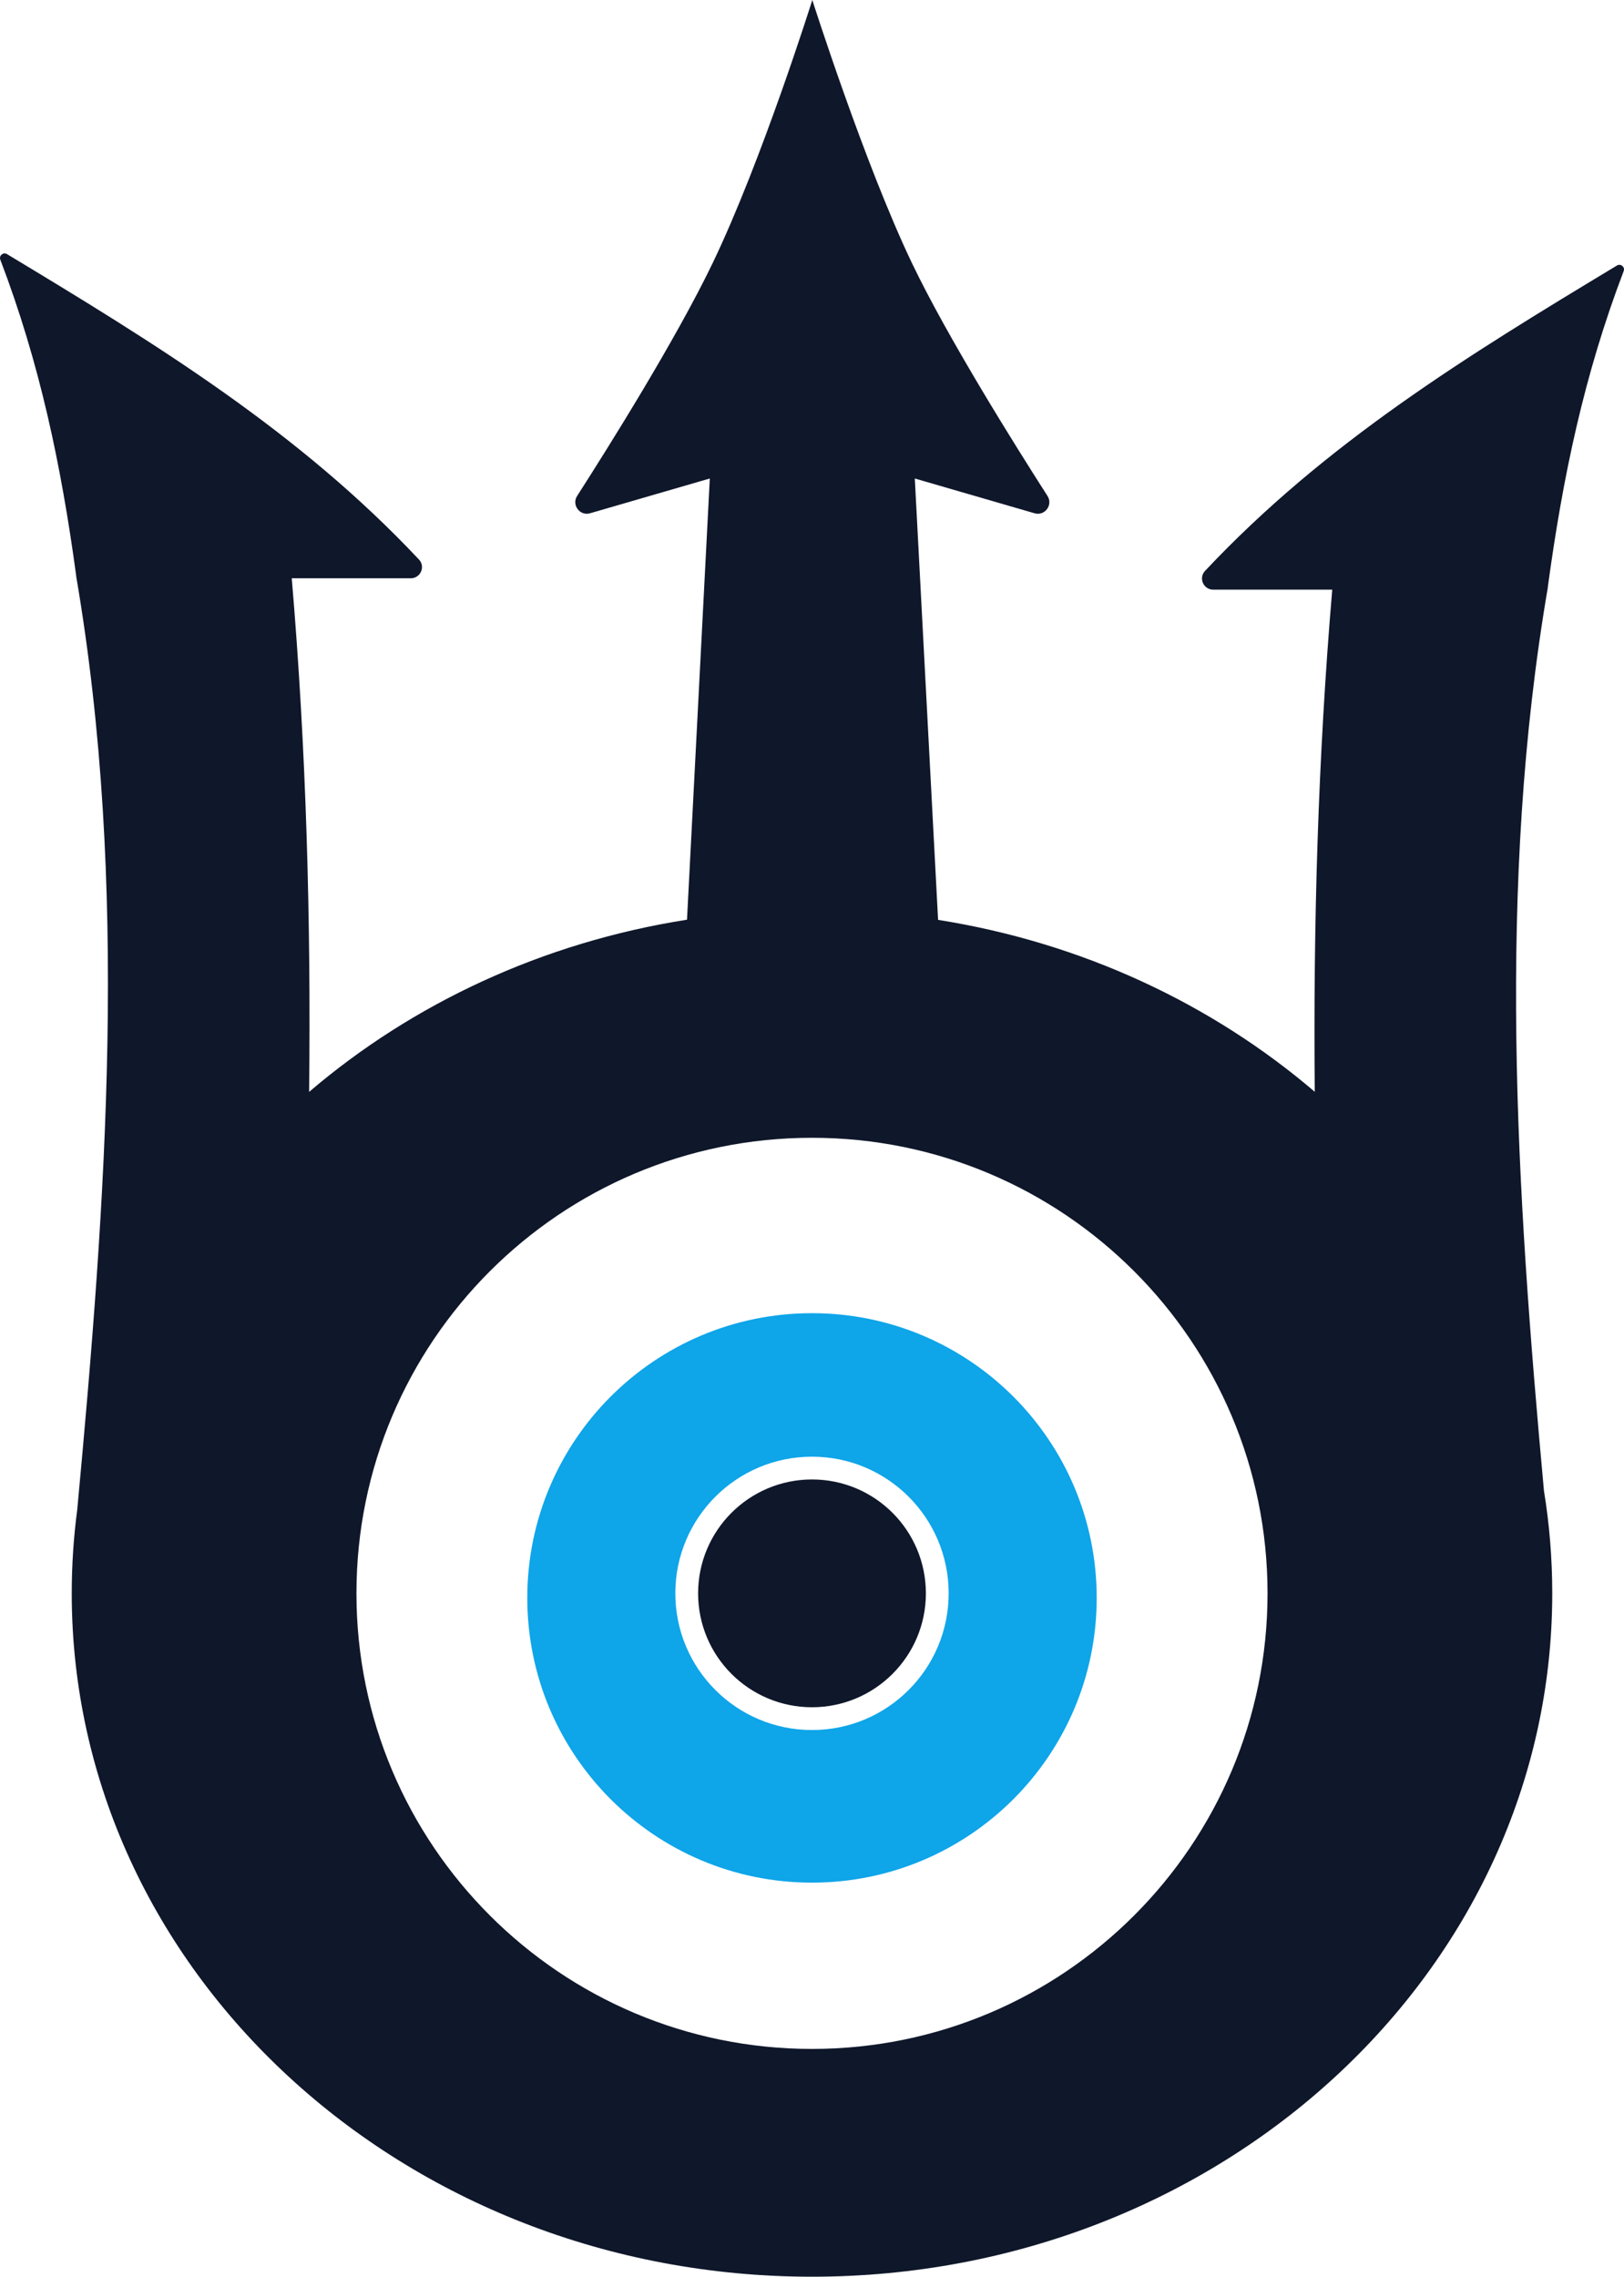
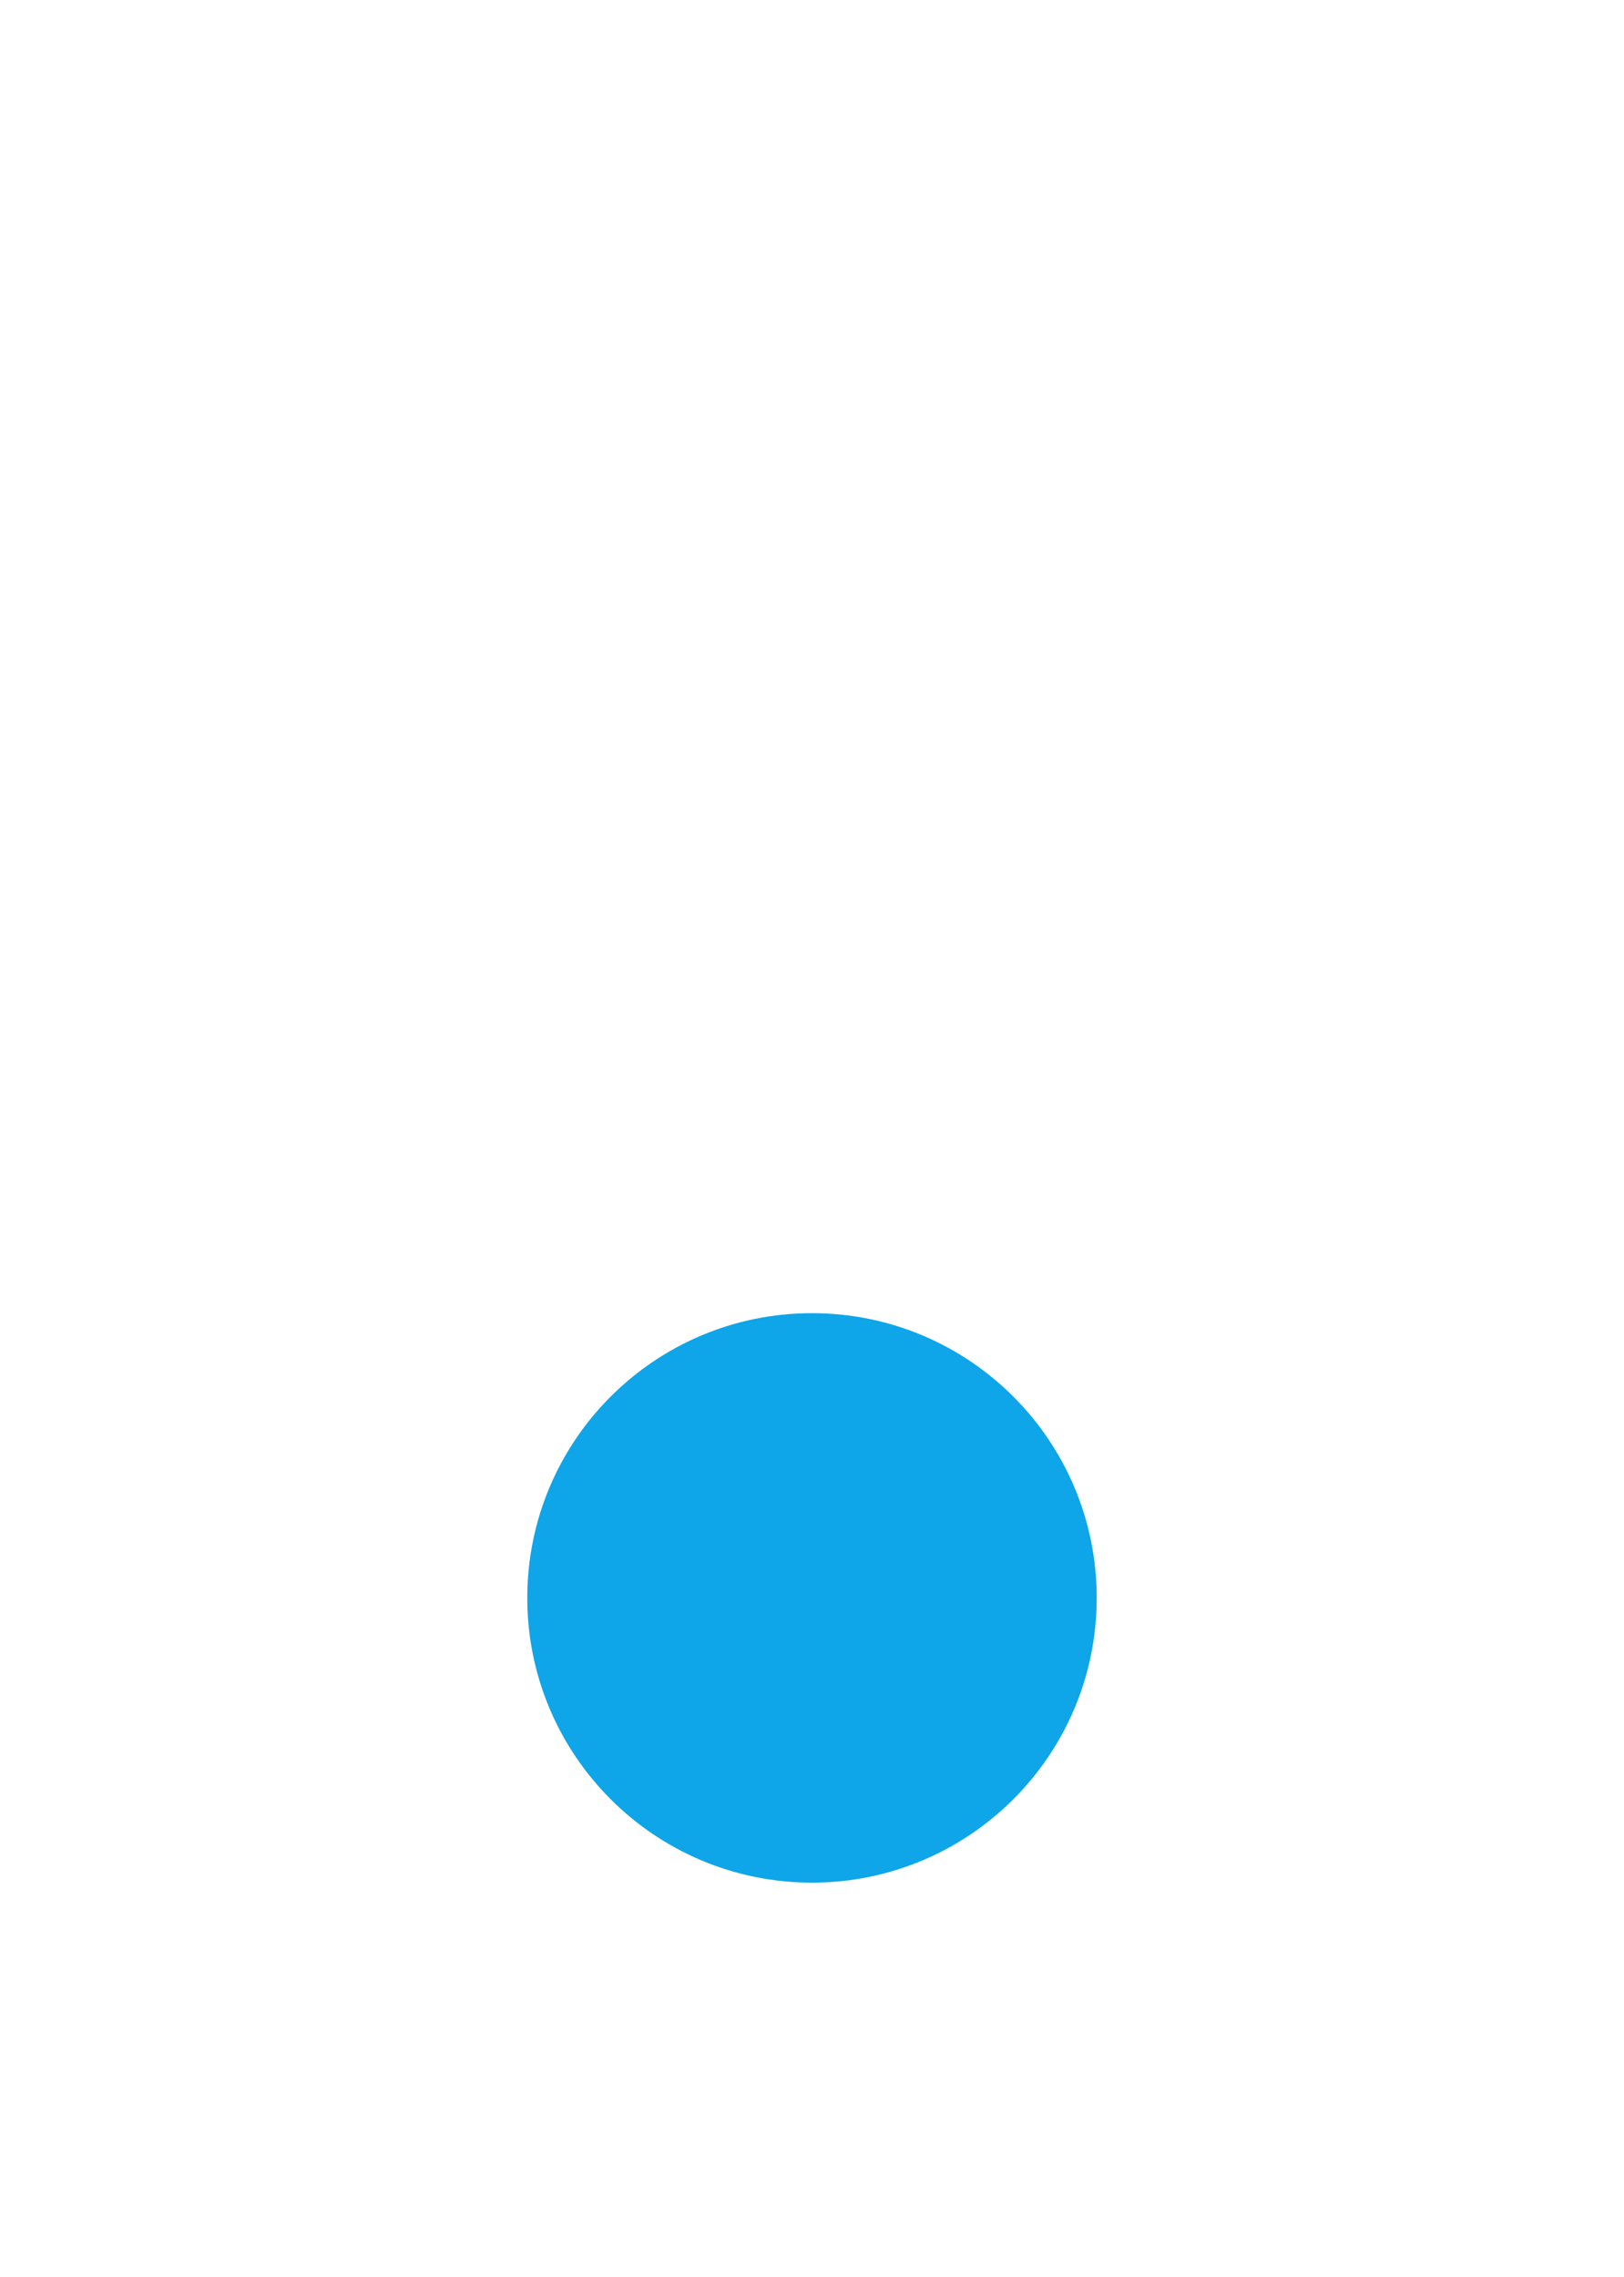
<svg xmlns="http://www.w3.org/2000/svg" width="1426" height="1999" viewBox="0 0 1426 1999" fill="none">
-   <path d="M713.266 0C713.266 0 758.946 143.524 800.766 231C832.24 296.837 892.111 392.298 919.806 435.498C924.822 443.323 917.41 453.277 908.483 450.686L803.273 420.136L823.711 807.669C950.205 827.706 1064.21 881.487 1154.46 958.612C1153.1 811.805 1157.31 665.069 1169.81 517.75H1065.37C1056.73 517.75 1052.21 507.553 1058.13 501.254C1163.68 388.954 1287.79 312.694 1419.86 233.104C1423.14 231.13 1427.08 234.452 1425.72 238.026C1391.02 329.015 1372.26 418.535 1359.1 515.5H1359.17C1314.13 778.605 1331.49 1044.42 1355.7 1308.85C1360.5 1338.25 1363 1368.36 1363 1399C1363 1730.37 1071.98 1999 712.996 1999C354.011 1999 62.996 1730.37 62.996 1399C62.996 1374.12 64.639 1349.59 67.826 1325.5C93.262 1052.29 113.382 777.447 66.818 505.5H66.897C53.734 408.535 34.977 319.015 0.277 228.026C-1.086 224.452 2.853 221.13 6.13 223.104C138.199 302.694 262.315 378.954 367.863 491.254C373.784 497.554 369.266 507.75 360.621 507.75H256.187C268.967 658.443 273.081 808.526 271.432 958.699C361.928 881.332 476.318 827.443 603.243 807.52L623.265 420.133L518.076 450.677C509.146 453.27 501.74 443.292 506.761 435.465C534.246 392.618 593.398 298.303 625.766 231C668.864 141.384 713.225 0.128 713.266 0Z" fill="#0F172A" />
-   <path d="M712.996 999C933.91 999 1113 1178.09 1113 1399C1113 1619.91 933.91 1799 712.996 1799C492.083 1799 312.996 1619.91 312.996 1399C312.996 1178.09 492.083 999 712.996 999Z" fill="white" />
  <g filter="url(#filter0_d_5_4)">
    <path d="M712.996 1149C851.068 1149 962.996 1260.93 962.996 1399C962.996 1537.07 851.068 1649 712.996 1649C574.925 1649 462.996 1537.07 462.996 1399C462.996 1260.93 574.925 1149 712.996 1149Z" fill="#0EA5E9" />
  </g>
-   <path d="M712.996 1279C779.271 1279 832.996 1332.73 832.996 1399C832.996 1465.27 779.271 1519 712.996 1519C646.722 1519 592.996 1465.27 592.996 1399C592.996 1332.73 646.722 1279 712.996 1279Z" fill="white" />
-   <circle cx="712.996" cy="1399" r="100" fill="#0F172A" />
  <defs>
    <filter id="filter0_d_5_4" x="458.996" y="1149" width="508" height="508" filterUnits="userSpaceOnUse" color-interpolation-filters="sRGB">
      <feFlood flood-opacity="0" result="BackgroundImageFix" />
      <feColorMatrix in="SourceAlpha" type="matrix" values="0 0 0 0 0 0 0 0 0 0 0 0 0 0 0 0 0 0 127 0" result="hardAlpha" />
      <feOffset dy="4" />
      <feGaussianBlur stdDeviation="2" />
      <feComposite in2="hardAlpha" operator="out" />
      <feColorMatrix type="matrix" values="0 0 0 0 0 0 0 0 0 0 0 0 0 0 0 0 0 0 0.25 0" />
      <feBlend mode="normal" in2="BackgroundImageFix" result="effect1_dropShadow_5_4" />
      <feBlend mode="normal" in="SourceGraphic" in2="effect1_dropShadow_5_4" result="shape" />
    </filter>
  </defs>
</svg>